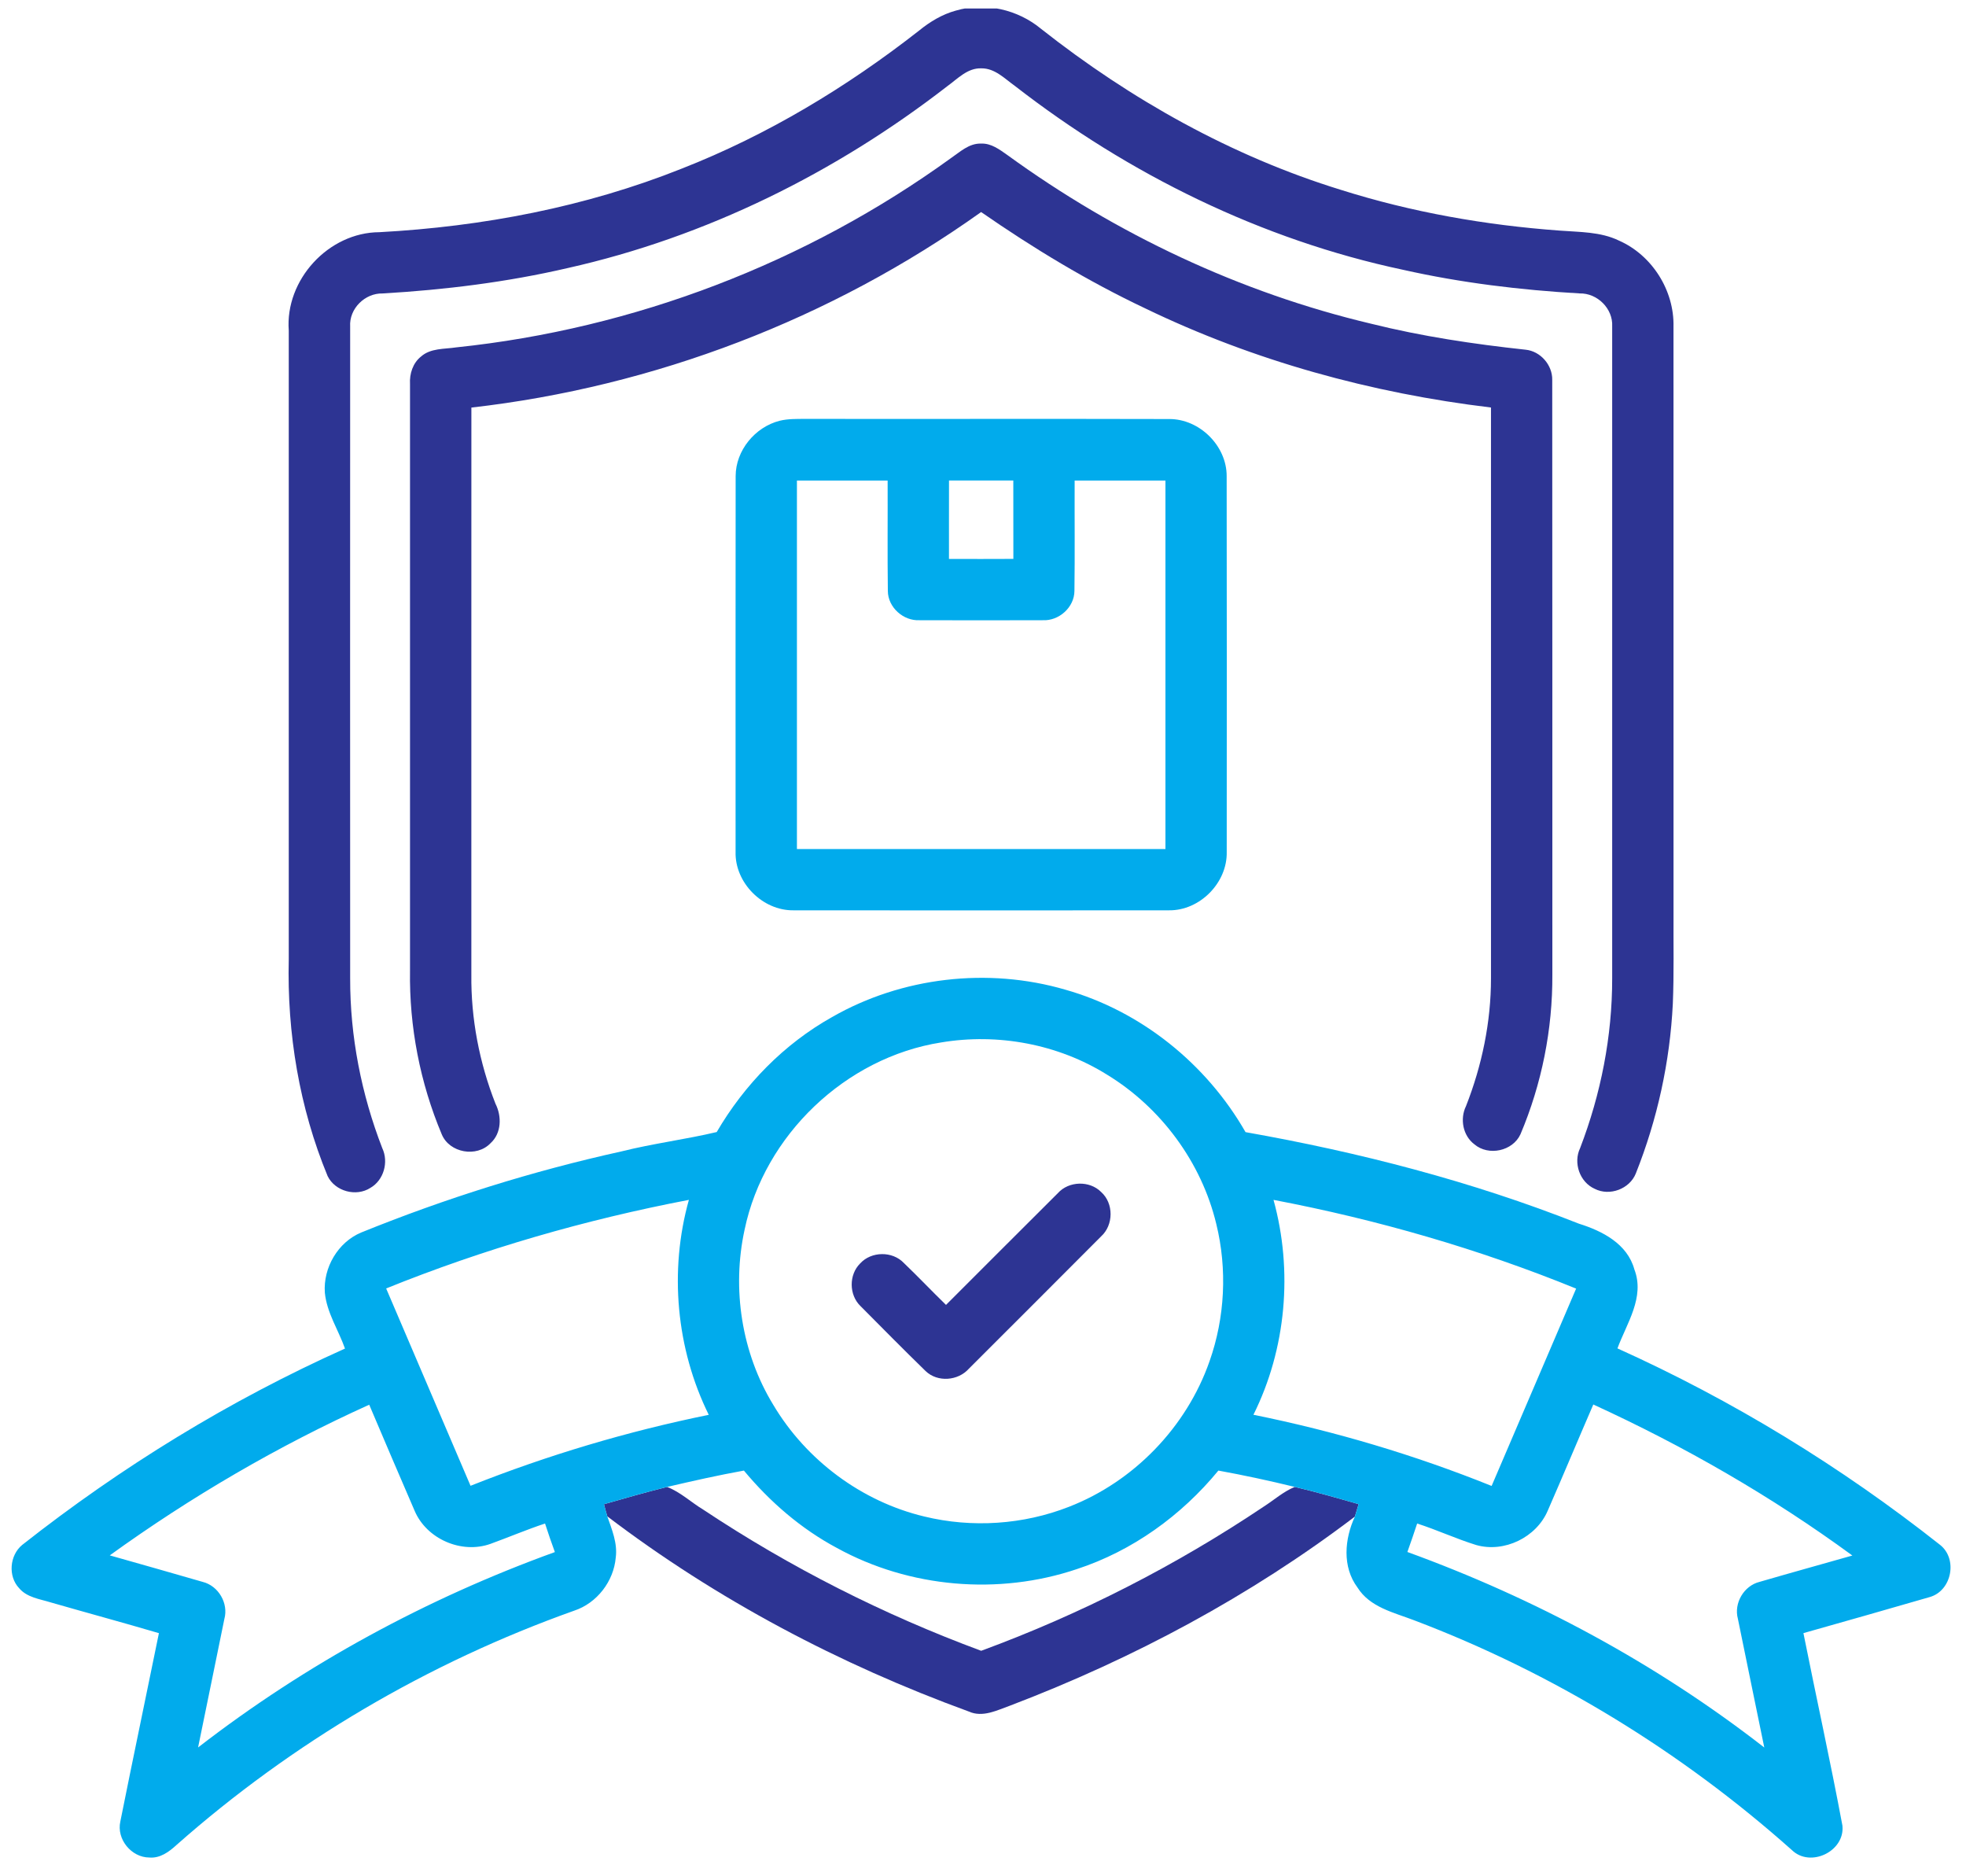
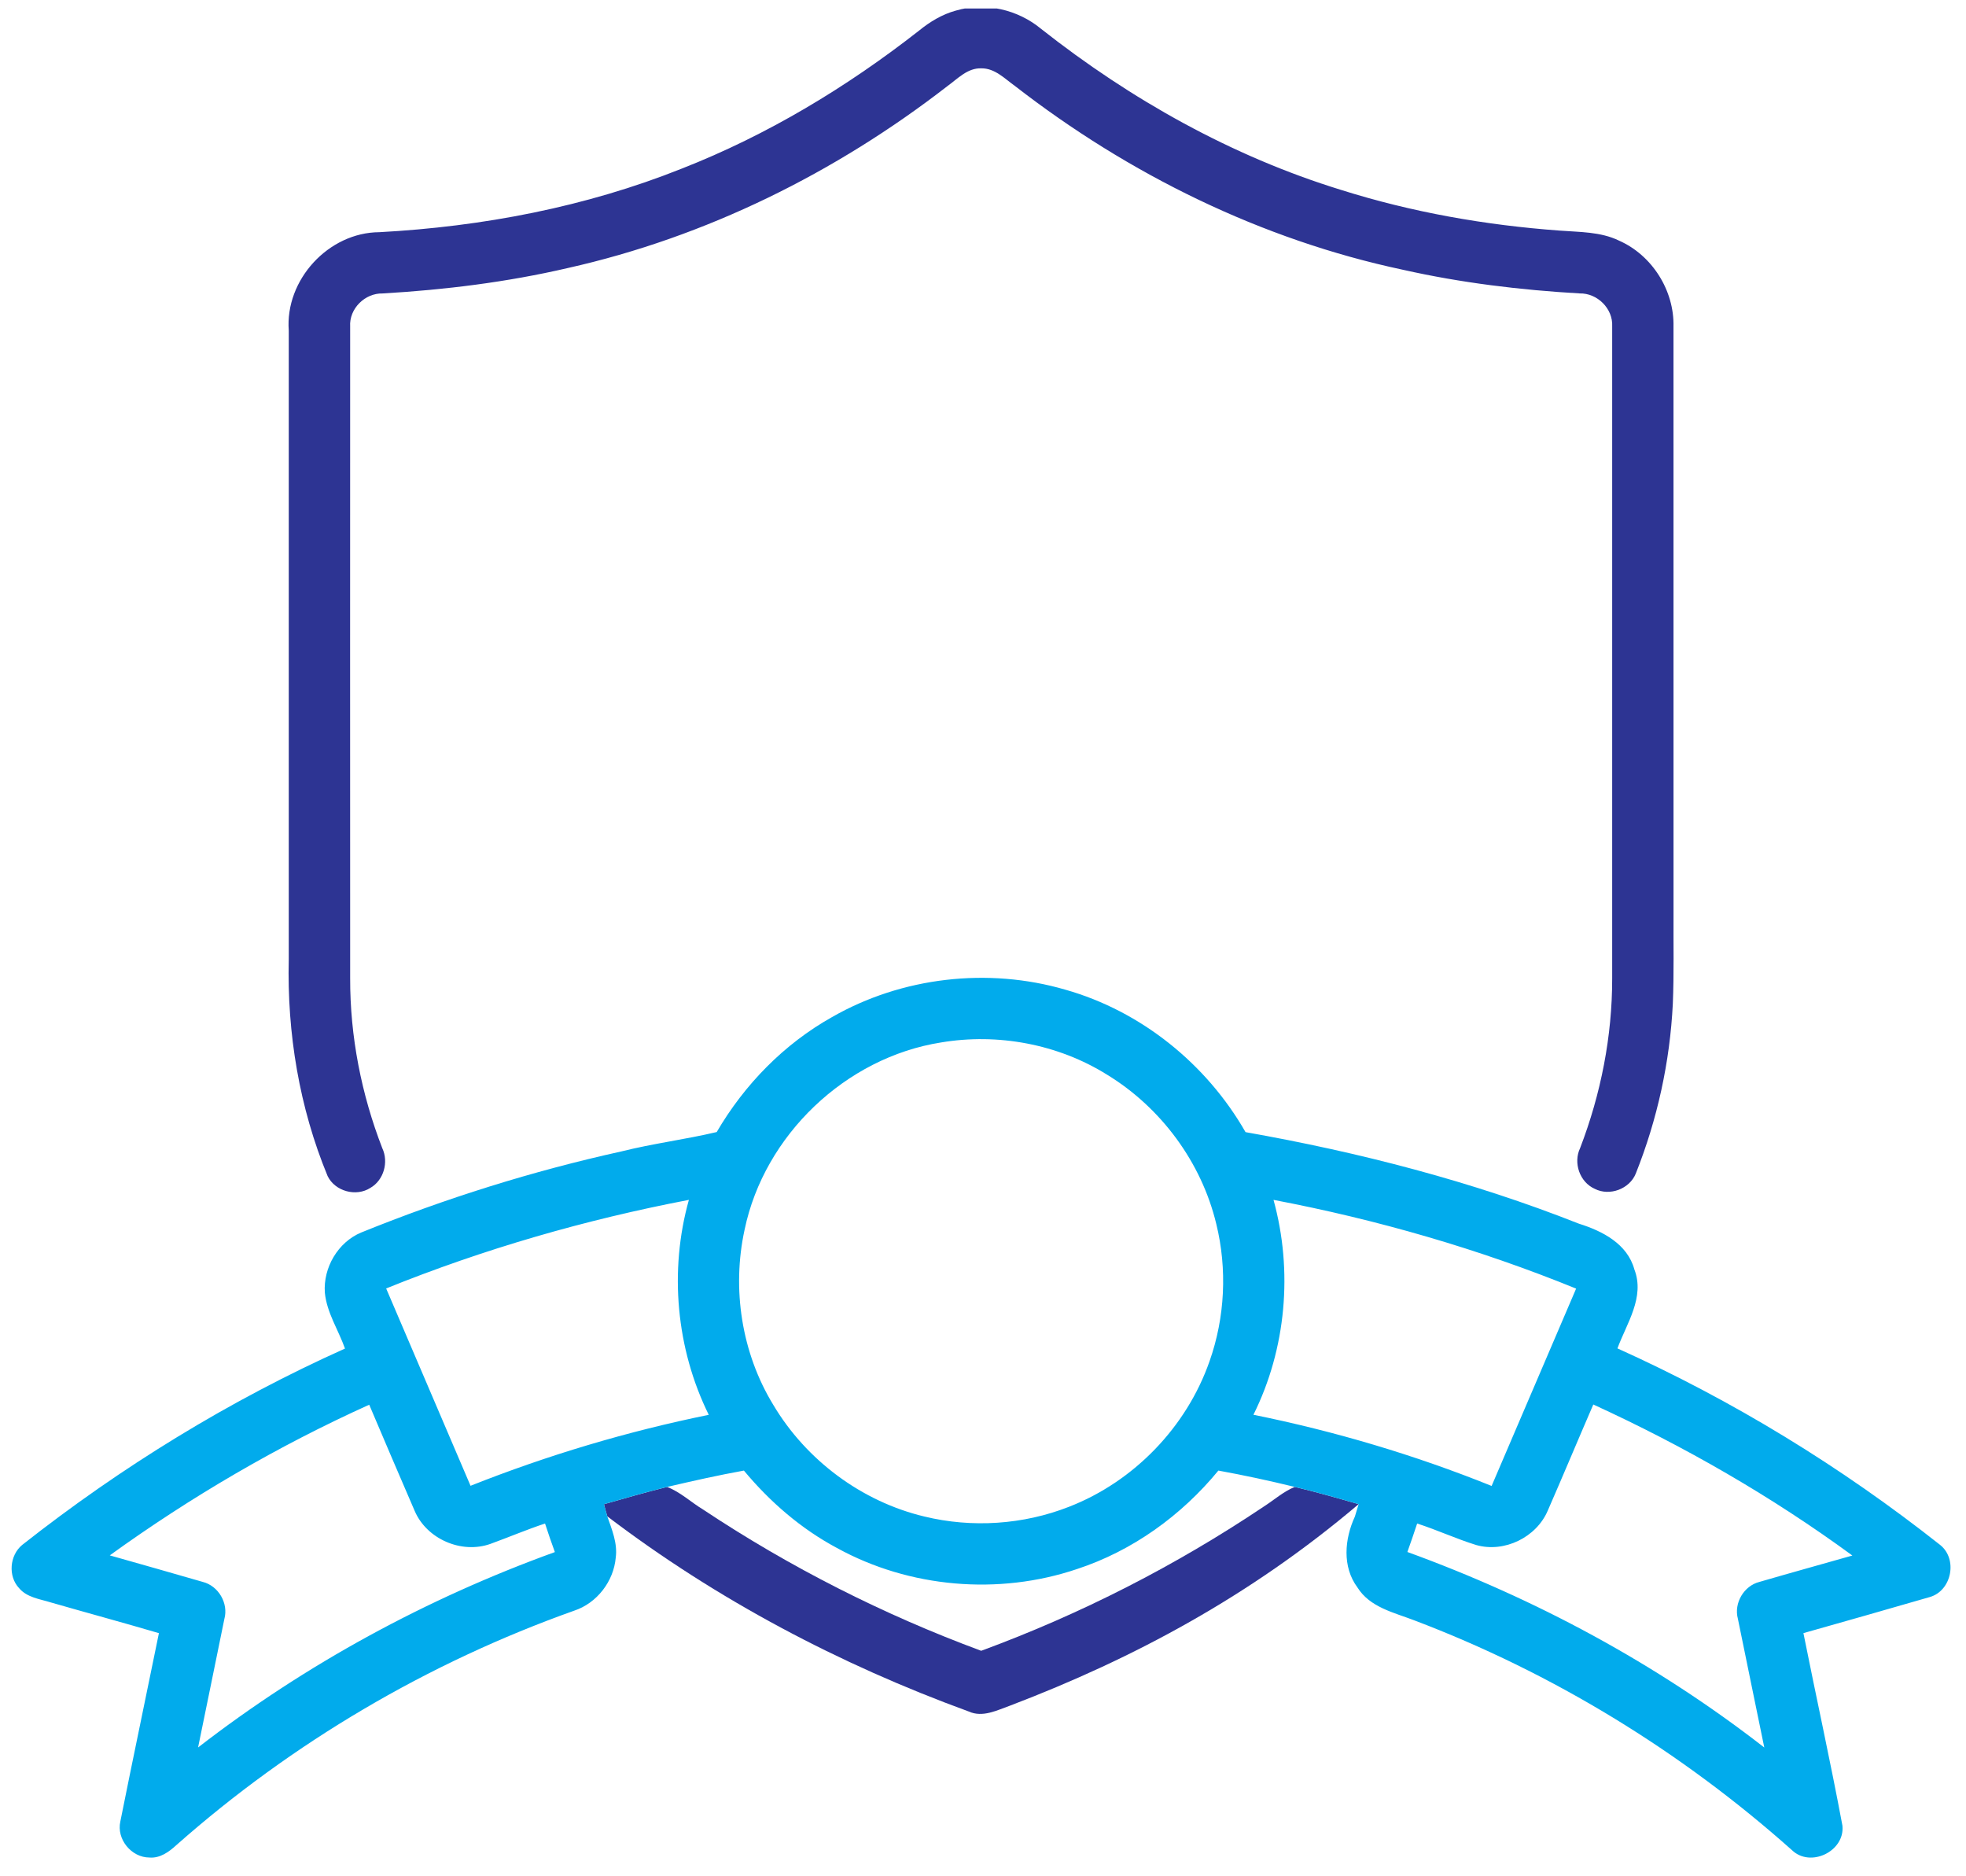
<svg xmlns="http://www.w3.org/2000/svg" width="65" height="62" viewBox="0 0 65 62" fill="none">
  <g clip-path="url(#clip0_187_958)">
    <path d="M31.6 0.351C32.567 0.063 33.651 0.314 34.422 0.955C37.381 3.287 40.724 5.164 44.331 6.275C46.676 7.016 49.112 7.443 51.563 7.622C52.223 7.674 52.915 7.656 53.527 7.953C54.621 8.435 55.357 9.601 55.329 10.796C55.331 17.259 55.329 23.721 55.33 30.185C55.324 31.182 55.348 32.182 55.307 33.179C55.212 35.1 54.795 37.003 54.083 38.789C53.879 39.301 53.218 39.547 52.727 39.297C52.228 39.076 52.008 38.437 52.242 37.949C52.928 36.163 53.304 34.256 53.302 32.342C53.304 25.157 53.304 17.973 53.302 10.79C53.334 10.2 52.809 9.685 52.226 9.699C50.264 9.586 48.306 9.349 46.388 8.918C41.713 7.926 37.325 5.767 33.558 2.843C33.217 2.601 32.894 2.253 32.444 2.259C31.988 2.243 31.665 2.601 31.324 2.846C27.629 5.711 23.338 7.837 18.767 8.861C16.759 9.327 14.707 9.58 12.651 9.7C12.066 9.685 11.539 10.204 11.577 10.795C11.574 17.977 11.575 25.16 11.577 32.343C11.573 34.259 11.947 36.168 12.639 37.952C12.855 38.411 12.689 39.011 12.245 39.265C11.774 39.568 11.08 39.379 10.833 38.877C9.896 36.614 9.488 34.15 9.547 31.704C9.547 24.779 9.548 17.853 9.547 10.927C9.421 9.25 10.861 7.683 12.542 7.675C15.956 7.49 19.362 6.843 22.544 5.572C25.372 4.464 27.999 2.88 30.388 1.01C30.747 0.718 31.15 0.474 31.6 0.351Z" fill="#2D3493" />
-     <path d="M31.427 5.236C31.735 5.027 32.036 4.733 32.437 4.746C32.771 4.732 33.046 4.942 33.305 5.124C36.901 7.736 41 9.674 45.33 10.7C47.008 11.118 48.72 11.374 50.438 11.559C50.931 11.607 51.332 12.068 51.32 12.563C51.327 19.113 51.321 25.664 51.324 32.214C51.334 34.021 50.974 35.83 50.269 37.494C50.012 38.051 49.212 38.221 48.747 37.825C48.365 37.538 48.262 36.986 48.469 36.562C48.997 35.219 49.296 33.781 49.295 32.337C49.296 26.048 49.296 19.759 49.295 13.47C45.343 12.996 41.451 11.927 37.863 10.193C35.964 9.295 34.163 8.205 32.438 7.009C27.483 10.543 21.63 12.784 15.585 13.472C15.582 19.72 15.585 25.967 15.584 32.214C15.568 33.671 15.848 35.126 16.381 36.481C16.593 36.9 16.583 37.457 16.218 37.788C15.76 38.268 14.86 38.11 14.605 37.494C13.888 35.79 13.528 33.934 13.556 32.086C13.556 25.621 13.556 19.157 13.556 12.693C13.536 12.356 13.649 12 13.92 11.785C14.239 11.503 14.691 11.543 15.085 11.482C20.955 10.87 26.645 8.694 31.427 5.236Z" fill="#2D3493" />
-     <path d="M34.975 39.439C35.336 39.036 36.023 39.017 36.405 39.4C36.825 39.775 36.82 40.491 36.405 40.868C34.949 42.328 33.492 43.786 32.032 45.242C31.675 45.645 30.997 45.699 30.603 45.32C29.877 44.613 29.163 43.89 28.449 43.171C28.067 42.802 28.061 42.135 28.439 41.762C28.807 41.359 29.503 41.349 29.881 41.745C30.355 42.199 30.806 42.675 31.277 43.133C32.51 41.902 33.739 40.668 34.975 39.439Z" fill="#2D3493" />
-     <path d="M19.968 49.721C20.662 49.522 21.355 49.324 22.056 49.15C22.497 49.319 22.844 49.655 23.246 49.897C26.115 51.804 29.209 53.371 32.44 54.566C35.73 53.356 38.875 51.749 41.786 49.797C42.125 49.58 42.431 49.304 42.807 49.149C43.517 49.316 44.217 49.518 44.919 49.719C44.877 49.855 44.838 49.993 44.795 50.13C41.337 52.758 37.466 54.826 33.412 56.372C32.971 56.528 32.49 56.785 32.022 56.57C27.759 55.015 23.695 52.872 20.079 50.122C20.038 49.989 20.003 49.854 19.968 49.721Z" fill="#2D3493" />
-     <path d="M25.778 13.908C26.051 13.841 26.337 13.848 26.617 13.846C30.628 13.852 34.642 13.84 38.653 13.851C39.658 13.844 40.563 14.738 40.556 15.744C40.563 19.883 40.56 24.021 40.558 28.16C40.581 29.18 39.669 30.102 38.65 30.09C34.511 30.094 30.374 30.094 26.236 30.09C25.213 30.104 24.291 29.179 24.32 28.154C24.319 24.015 24.317 19.875 24.322 15.737C24.323 14.89 24.964 14.114 25.778 13.908ZM26.348 15.884C26.347 19.944 26.347 24.004 26.348 28.064C30.409 28.065 34.47 28.065 38.532 28.064C38.533 24.004 38.533 19.944 38.532 15.884C37.531 15.883 36.531 15.883 35.53 15.884C35.525 17.099 35.54 18.315 35.523 19.531C35.521 20.076 35.009 20.53 34.472 20.501C33.116 20.505 31.759 20.506 30.403 20.501C29.867 20.529 29.357 20.077 29.354 19.534C29.338 18.318 29.352 17.1 29.347 15.884C28.348 15.883 27.348 15.883 26.348 15.884ZM31.376 15.883C31.373 16.747 31.376 17.611 31.375 18.475C32.084 18.476 32.794 18.479 33.504 18.474C33.502 17.61 33.505 16.747 33.502 15.883C32.793 15.883 32.084 15.883 31.376 15.883Z" fill="#01ABEC" />
+     <path d="M19.968 49.721C20.662 49.522 21.355 49.324 22.056 49.15C22.497 49.319 22.844 49.655 23.246 49.897C26.115 51.804 29.209 53.371 32.44 54.566C35.73 53.356 38.875 51.749 41.786 49.797C42.125 49.58 42.431 49.304 42.807 49.149C43.517 49.316 44.217 49.518 44.919 49.719C41.337 52.758 37.466 54.826 33.412 56.372C32.971 56.528 32.49 56.785 32.022 56.57C27.759 55.015 23.695 52.872 20.079 50.122C20.038 49.989 20.003 49.854 19.968 49.721Z" fill="#2D3493" />
    <path d="M27.509 33.619C29.819 32.295 32.666 31.968 35.221 32.713C37.726 33.421 39.891 35.169 41.18 37.422C44.934 38.086 48.651 39.044 52.202 40.448C52.977 40.69 53.803 41.112 54.036 41.961C54.388 42.88 53.784 43.738 53.476 44.57C57.282 46.284 60.869 48.479 64.143 51.065C64.733 51.531 64.531 52.577 63.807 52.788C62.415 53.193 61.02 53.587 59.625 53.982C60.048 56.105 60.518 58.221 60.915 60.348C60.999 61.197 59.853 61.747 59.242 61.152C55.581 57.891 51.331 55.291 46.745 53.554C46.075 53.298 45.288 53.126 44.88 52.472C44.371 51.787 44.454 50.869 44.795 50.13C44.838 49.993 44.877 49.855 44.919 49.719C44.217 49.518 43.517 49.316 42.807 49.149C41.971 48.945 41.129 48.763 40.282 48.609C39.06 50.096 37.439 51.265 35.605 51.865C33.016 52.739 30.068 52.486 27.672 51.168C26.485 50.535 25.453 49.641 24.595 48.609C23.744 48.763 22.899 48.953 22.056 49.15C21.355 49.324 20.662 49.522 19.968 49.721C20.003 49.854 20.038 49.989 20.079 50.122C20.23 50.559 20.421 51.009 20.358 51.483C20.291 52.269 19.737 52.99 18.986 53.239C14.163 54.955 9.67 57.595 5.834 60.986C5.589 61.212 5.29 61.43 4.938 61.399C4.342 61.398 3.846 60.791 3.979 60.206C4.394 58.131 4.832 56.059 5.254 53.983C4.064 53.632 2.866 53.309 1.675 52.966C1.311 52.853 0.892 52.804 0.632 52.496C0.258 52.1 0.319 51.41 0.732 51.068C4.011 48.484 7.597 46.284 11.406 44.576C11.188 43.96 10.804 43.39 10.74 42.728C10.682 41.902 11.174 41.058 11.944 40.739C14.729 39.61 17.607 38.708 20.542 38.06C21.582 37.799 22.662 37.664 23.696 37.419C24.611 35.852 25.921 34.508 27.509 33.619ZM31.112 34.458C27.96 34.955 25.27 37.522 24.618 40.645C24.191 42.602 24.519 44.723 25.566 46.436C26.652 48.263 28.488 49.633 30.559 50.127C32.136 50.511 33.832 50.399 35.343 49.806C37.49 48.972 39.231 47.169 39.99 44.995C40.501 43.547 40.579 41.949 40.213 40.458C39.724 38.421 38.387 36.611 36.6 35.522C34.982 34.512 32.989 34.142 31.112 34.458ZM12.767 42.589C13.695 44.765 14.626 46.938 15.557 49.112C18.106 48.1 20.744 47.313 23.433 46.766C22.355 44.582 22.119 42.004 22.776 39.661C19.356 40.315 15.995 41.284 12.767 42.589ZM42.105 39.661C42.752 42.005 42.526 44.584 41.441 46.764C44.131 47.308 46.771 48.092 49.316 49.117C50.246 46.943 51.18 44.77 52.11 42.594C48.886 41.281 45.524 40.312 42.105 39.661ZM3.629 51.412C4.655 51.701 5.681 51.994 6.704 52.289C7.223 52.42 7.56 52.996 7.418 53.513C7.133 54.93 6.836 56.344 6.549 57.761C10.111 55.005 14.111 52.835 18.345 51.303C18.229 50.99 18.124 50.675 18.02 50.359C17.411 50.561 16.818 50.813 16.215 51.032C15.258 51.374 14.102 50.87 13.707 49.935C13.2 48.77 12.706 47.601 12.207 46.432C9.188 47.796 6.314 49.475 3.629 51.412ZM51.173 49.931C50.796 50.817 49.736 51.334 48.807 51.07C48.144 50.865 47.514 50.571 46.854 50.359C46.75 50.673 46.644 50.986 46.531 51.3C50.763 52.837 54.775 54.996 58.331 57.763C58.043 56.344 57.744 54.926 57.458 53.507C57.318 52.991 57.657 52.416 58.174 52.288C59.195 51.991 60.219 51.708 61.243 51.417C58.572 49.461 55.686 47.803 52.678 46.425C52.172 47.592 51.683 48.765 51.173 49.931Z" fill="#01ABEC" />
  </g>
  <defs>
    <clipPath id="clip0_187_958">
      <rect width="64.91" height="61.108" fill="white" transform="translate(0 0.28)" />
    </clipPath>
  </defs>
</svg>